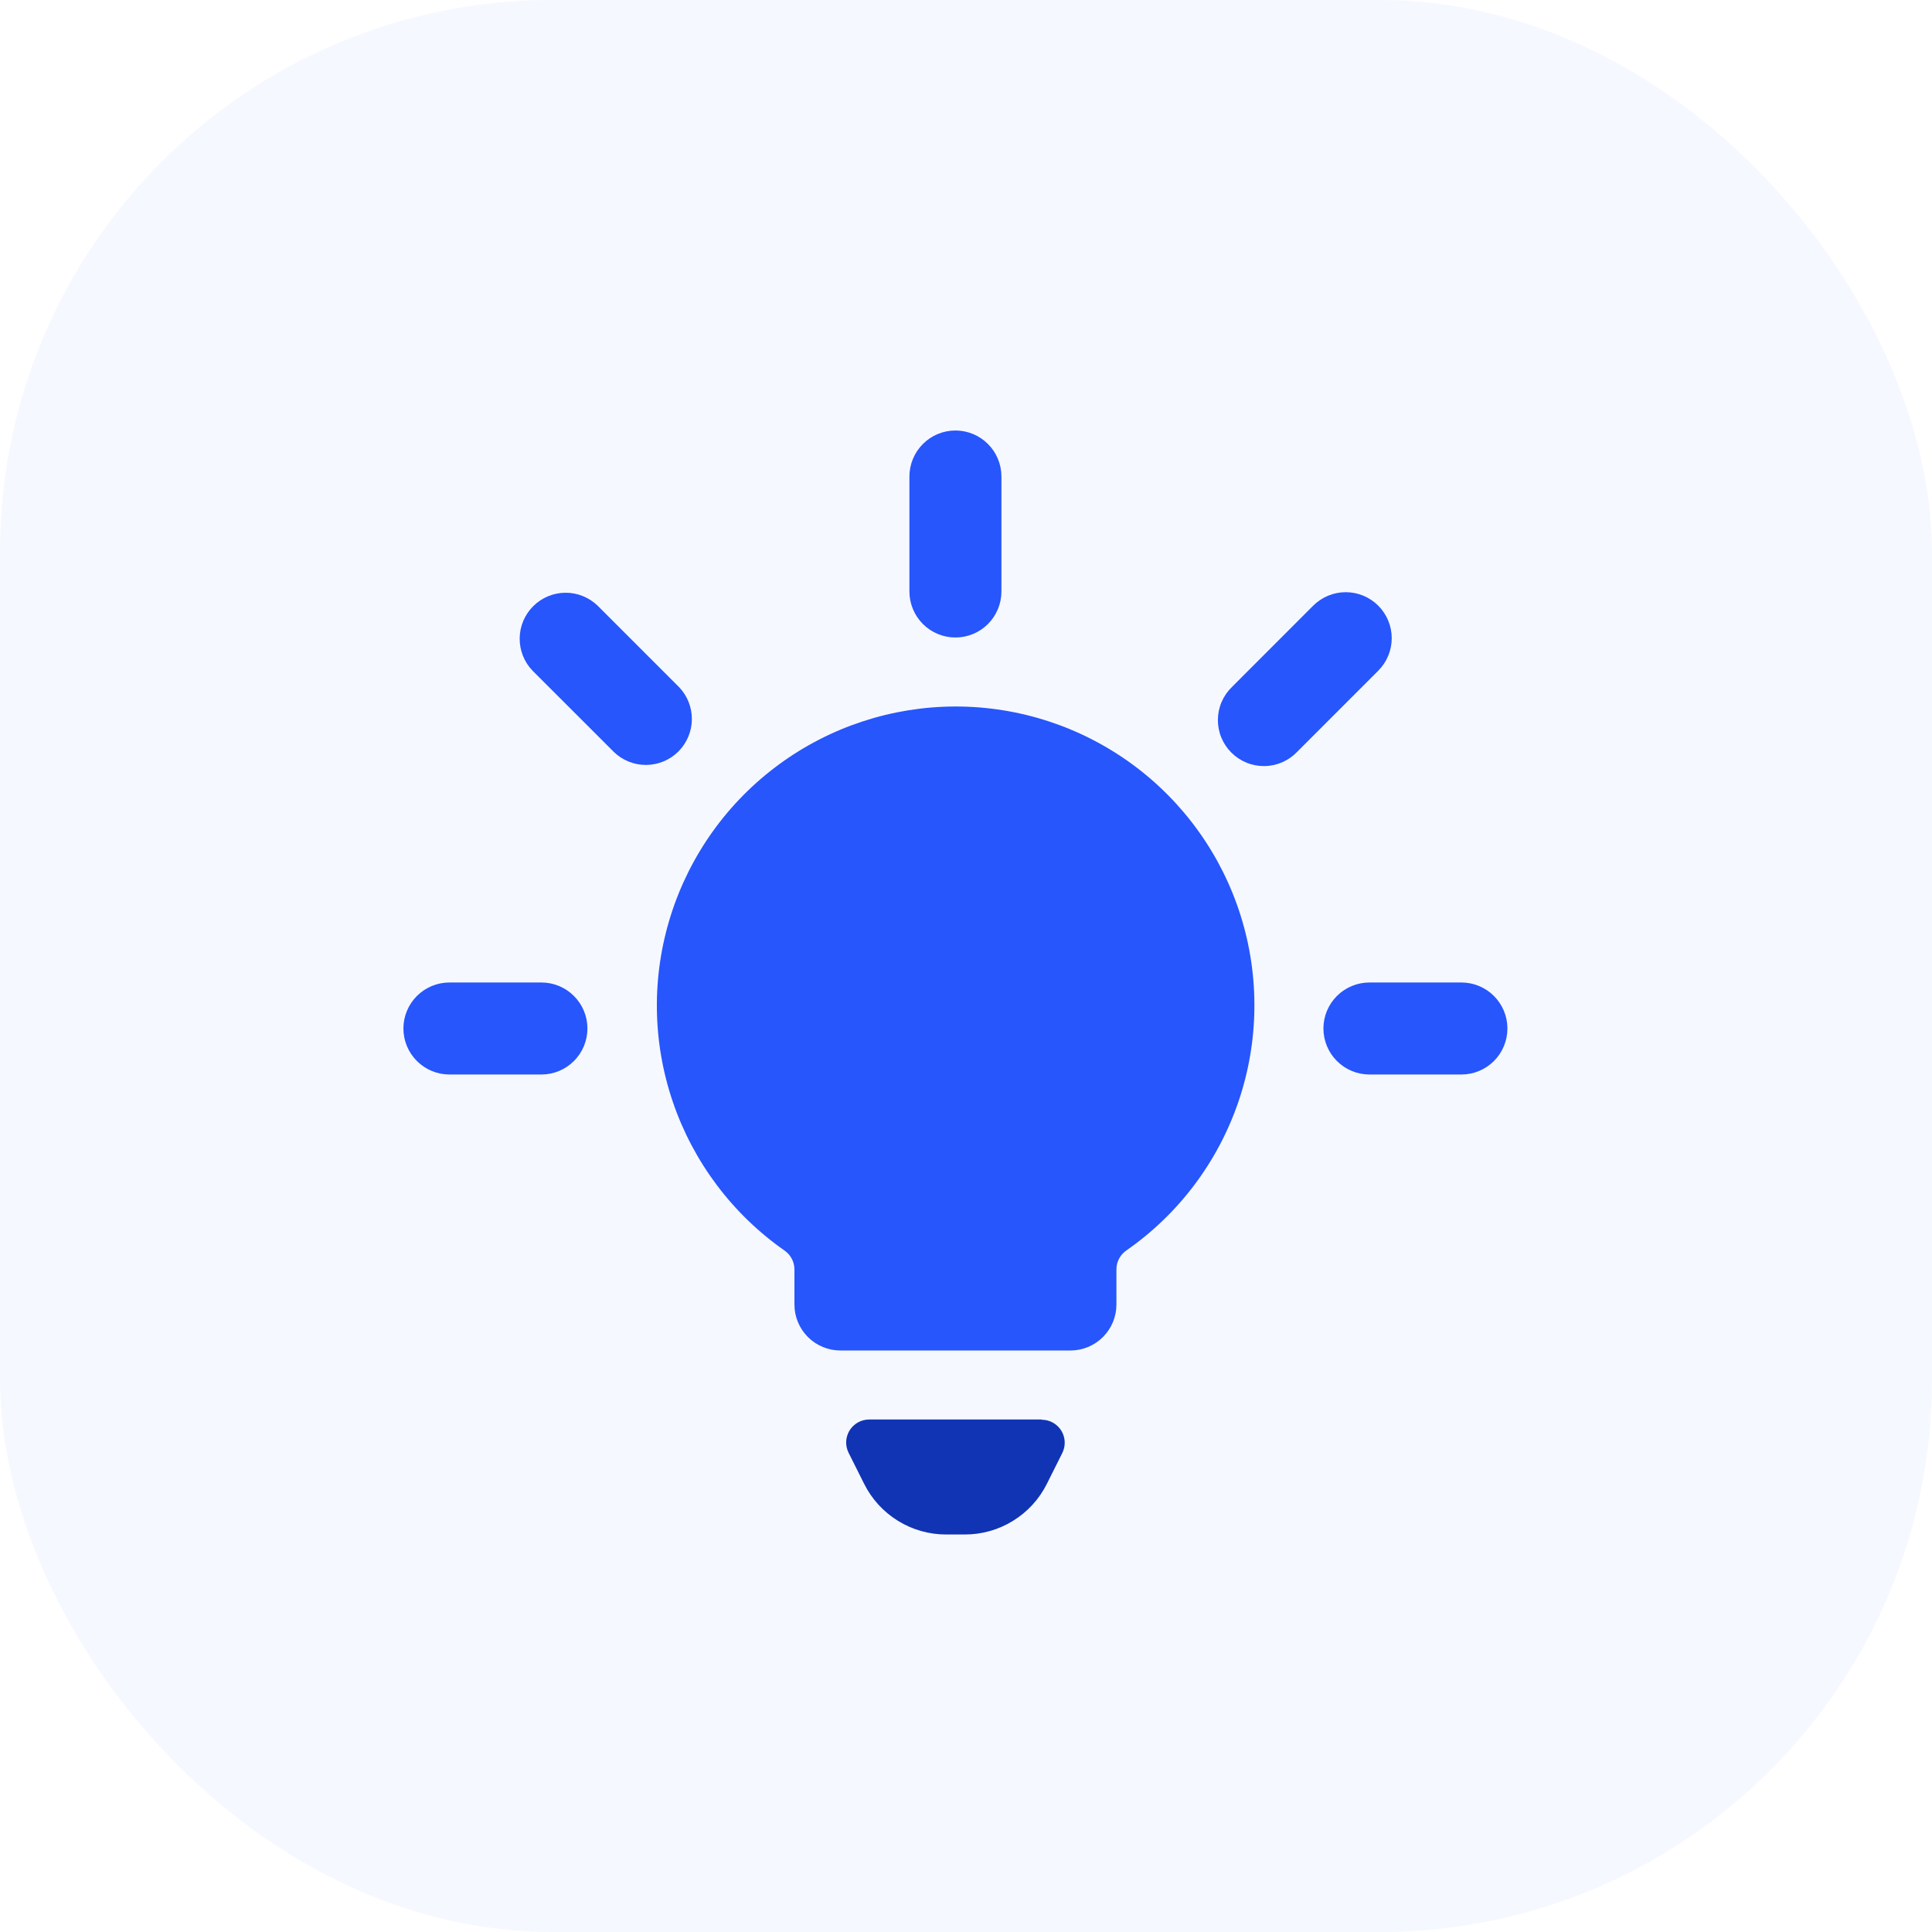
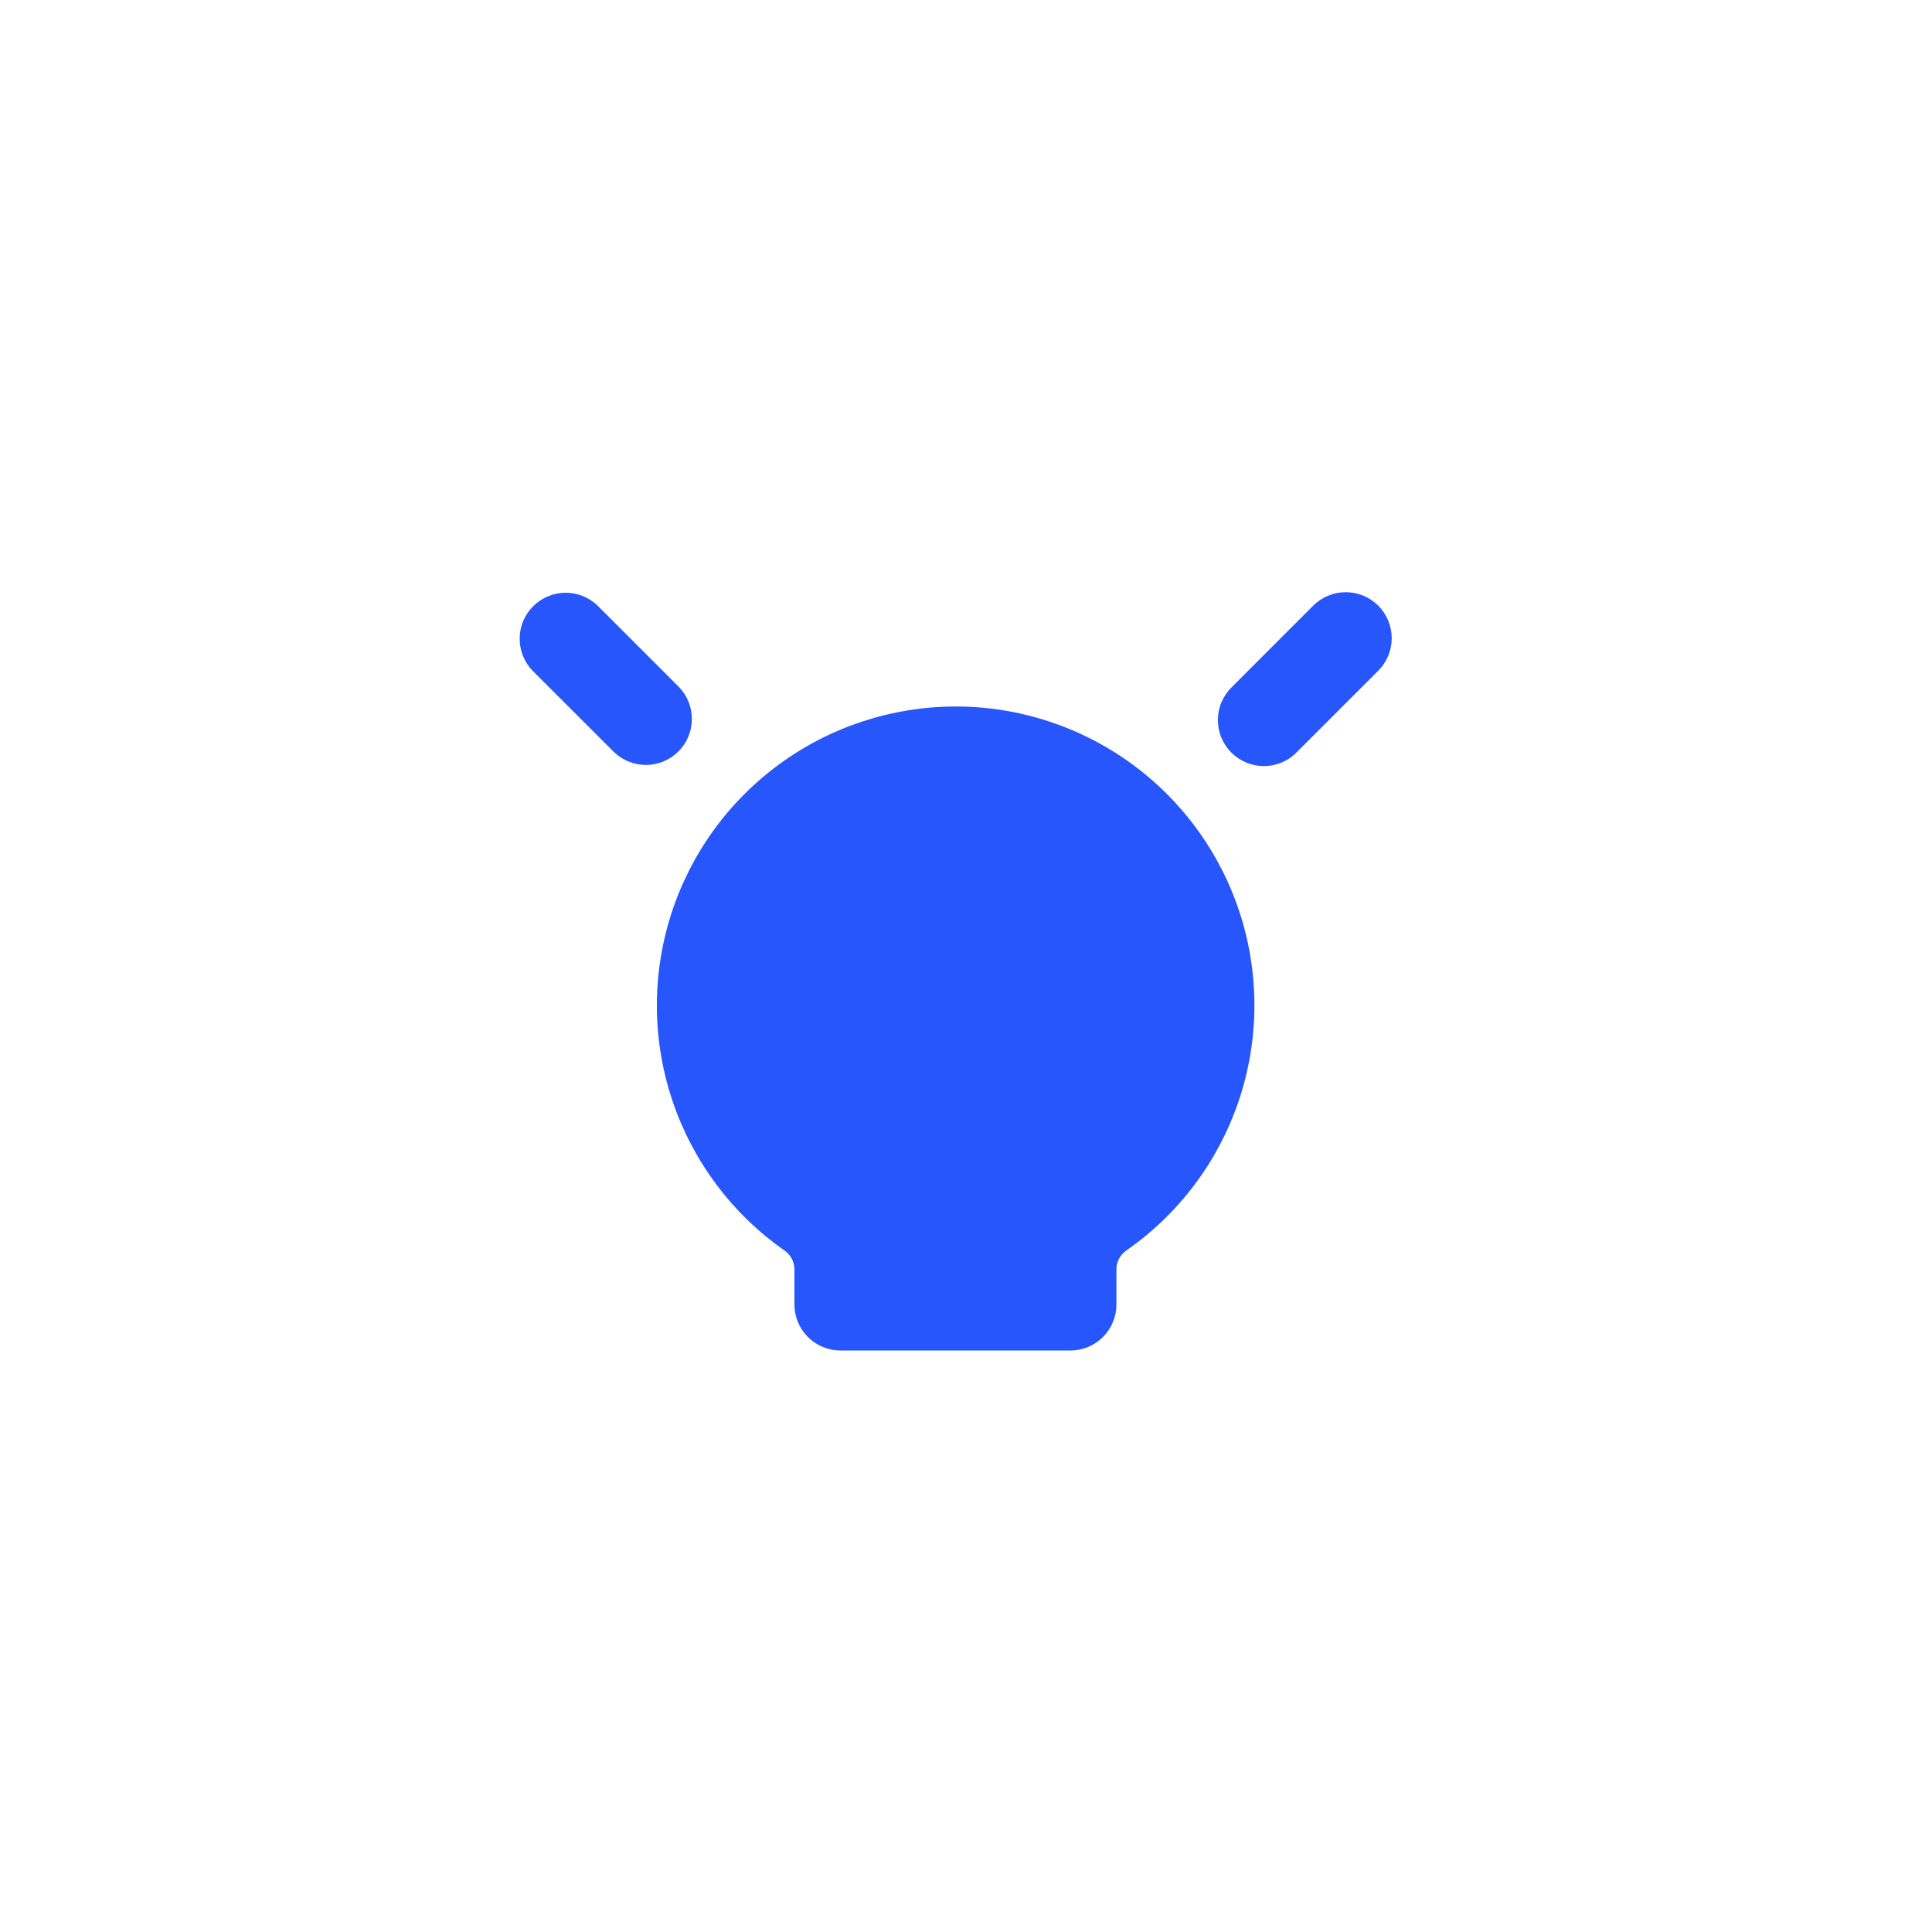
<svg xmlns="http://www.w3.org/2000/svg" width="56" height="56" viewBox="0 0 56 56" fill="none">
-   <rect opacity="0.04" width="56" height="56" rx="16" fill="#2656FC" />
-   <path d="M30.193 41.145H25.193C25.08 41.145 24.968 41.174 24.869 41.229C24.769 41.285 24.686 41.365 24.626 41.461C24.567 41.558 24.532 41.669 24.527 41.782C24.522 41.896 24.547 42.009 24.597 42.11L25.045 43.005C25.265 43.448 25.605 43.821 26.026 44.081C26.447 44.342 26.932 44.479 27.427 44.478H27.96C28.454 44.48 28.939 44.344 29.36 44.084C29.782 43.825 30.122 43.454 30.343 43.012L30.791 42.117C30.842 42.015 30.866 41.902 30.861 41.788C30.856 41.675 30.822 41.564 30.762 41.467C30.702 41.371 30.618 41.291 30.519 41.236C30.419 41.18 30.307 41.151 30.193 41.152V41.145Z" fill="#1034B4" />
-   <path d="M27.693 18.478C28.047 18.478 28.386 18.338 28.636 18.088C28.886 17.838 29.027 17.498 29.027 17.145V13.812C29.027 13.458 28.886 13.119 28.636 12.869C28.386 12.619 28.047 12.478 27.693 12.478C27.34 12.478 27.001 12.619 26.751 12.869C26.501 13.119 26.36 13.458 26.36 13.812V17.145C26.36 17.498 26.501 17.838 26.751 18.088C27.001 18.338 27.34 18.478 27.693 18.478Z" fill="#2656FC" />
  <path d="M39.949 17.555C39.699 17.306 39.36 17.165 39.007 17.165C38.653 17.165 38.314 17.306 38.064 17.555L35.708 19.913C35.581 20.036 35.479 20.183 35.409 20.346C35.339 20.508 35.303 20.683 35.301 20.86C35.3 21.037 35.333 21.213 35.4 21.377C35.467 21.541 35.566 21.689 35.692 21.815C35.817 21.94 35.966 22.039 36.13 22.106C36.293 22.173 36.469 22.207 36.646 22.205C36.823 22.204 36.998 22.167 37.161 22.097C37.323 22.027 37.47 21.926 37.593 21.798L39.949 19.441C40.199 19.191 40.34 18.852 40.34 18.498C40.34 18.145 40.199 17.806 39.949 17.555V17.555Z" fill="#2656FC" />
-   <path d="M42.36 28.478H39.693C39.34 28.478 39.001 28.619 38.751 28.869C38.501 29.119 38.36 29.458 38.36 29.811C38.36 30.165 38.501 30.504 38.751 30.754C39.001 31.004 39.34 31.145 39.693 31.145H42.36C42.714 31.145 43.053 31.004 43.303 30.754C43.553 30.504 43.693 30.165 43.693 29.811C43.693 29.458 43.553 29.119 43.303 28.869C43.053 28.619 42.714 28.478 42.36 28.478Z" fill="#2656FC" />
  <path d="M19.68 19.913L17.323 17.556C17.071 17.313 16.735 17.178 16.385 17.181C16.035 17.184 15.701 17.325 15.454 17.572C15.206 17.819 15.066 18.153 15.063 18.503C15.06 18.853 15.194 19.189 15.437 19.441L17.795 21.798C18.046 22.041 18.383 22.175 18.733 22.172C19.082 22.169 19.417 22.029 19.664 21.782C19.911 21.535 20.051 21.2 20.054 20.851C20.057 20.501 19.923 20.164 19.68 19.913Z" fill="#2656FC" />
-   <path d="M15.693 28.478H13.027C12.673 28.478 12.334 28.619 12.084 28.869C11.834 29.119 11.693 29.458 11.693 29.811C11.693 30.165 11.834 30.504 12.084 30.754C12.334 31.004 12.673 31.145 13.027 31.145H15.693C16.047 31.145 16.386 31.004 16.636 30.754C16.886 30.504 17.027 30.165 17.027 29.811C17.027 29.458 16.886 29.119 16.636 28.869C16.386 28.619 16.047 28.478 15.693 28.478Z" fill="#2656FC" />
  <path d="M27.693 20.478C25.851 20.481 24.057 21.071 22.573 22.162C21.088 23.254 19.99 24.79 19.438 26.548C18.886 28.305 18.908 30.194 19.502 31.938C20.096 33.682 21.23 35.192 22.74 36.248C22.829 36.309 22.901 36.391 22.951 36.486C23.001 36.582 23.027 36.688 23.027 36.795V37.812C23.027 38.165 23.167 38.504 23.417 38.754C23.667 39.004 24.006 39.145 24.36 39.145H31.027C31.38 39.145 31.72 39.004 31.97 38.754C32.22 38.504 32.36 38.165 32.36 37.812V36.794C32.36 36.687 32.386 36.58 32.436 36.485C32.486 36.389 32.558 36.308 32.647 36.246C34.161 35.193 35.298 33.683 35.895 31.938C36.491 30.193 36.514 28.302 35.962 26.543C35.409 24.783 34.309 23.246 32.822 22.155C31.334 21.064 29.538 20.477 27.693 20.478V20.478Z" fill="#2656FC" />
</svg>